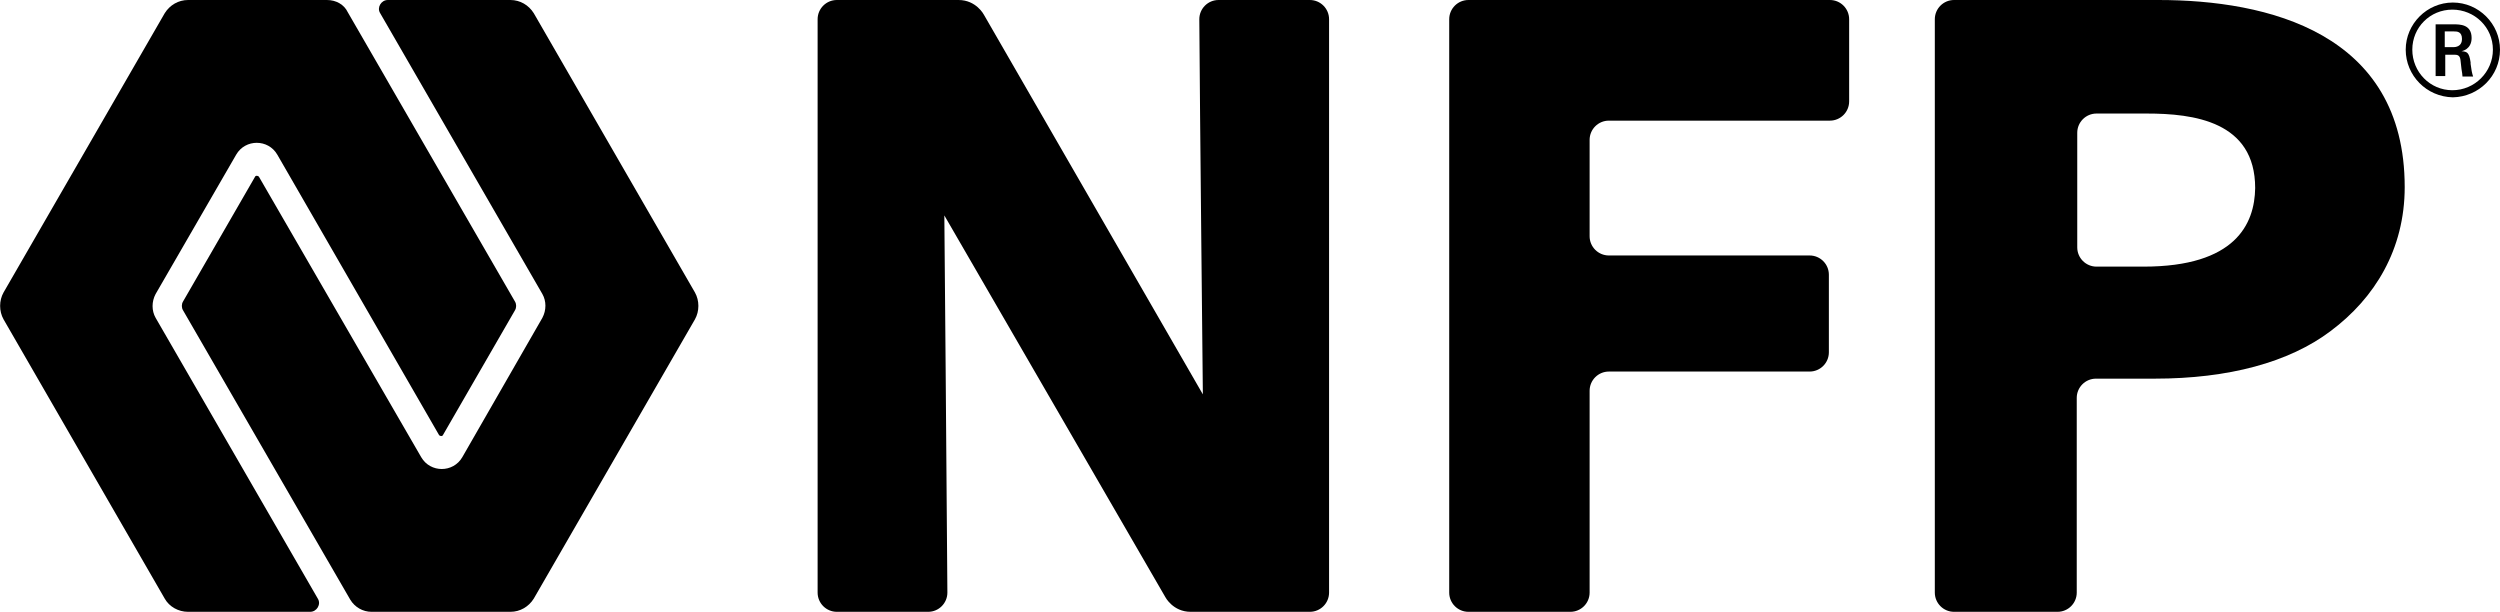
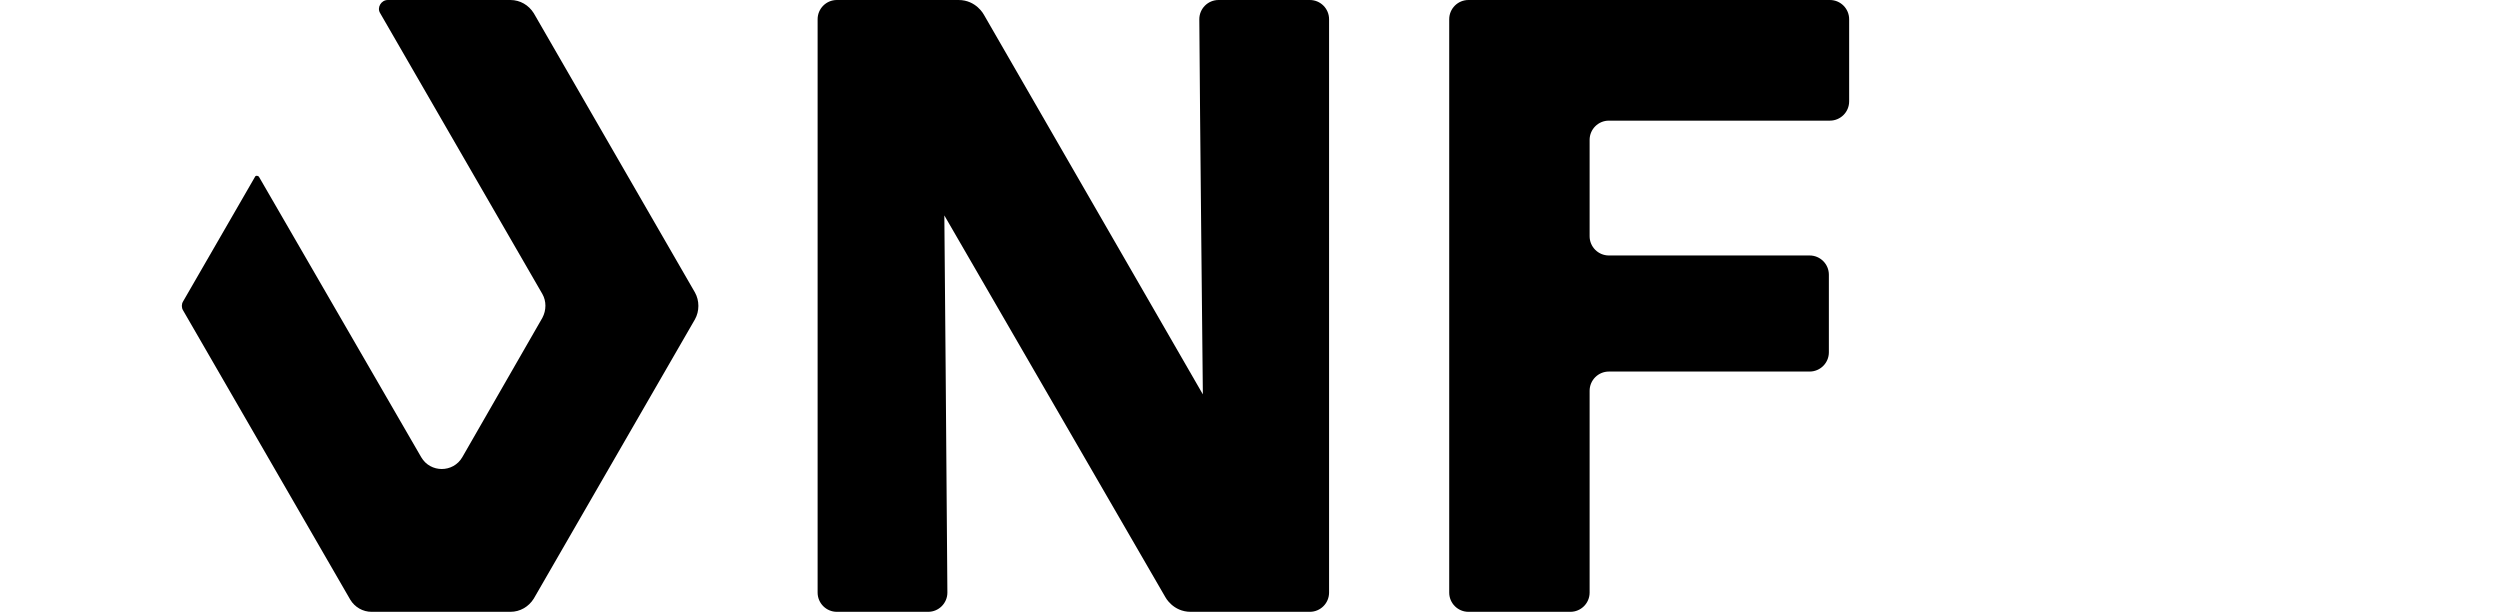
<svg xmlns="http://www.w3.org/2000/svg" version="1.1" id="Layer_1" x="0px" y="0px" viewBox="0 0 493.2 120.7" style="enable-background:new 0 0 493.2 120.7;" xml:space="preserve">
  <path id="XMLID_10_" d="M105.3,2.6c-1-1.6-2.7-2.6-4.6-2.6H76.5c-1.3,0-2.2,1.5-1.5,2.6L107,58c0.8,1.4,0.8,3.2,0,4.7L91.2,90.2  c-1.8,3.1-6.3,3.1-8.1,0l-32-55.3c-0.2-0.3-0.7-0.3-0.8,0L36.1,59.5c-0.3,0.5-0.3,1.2,0,1.7l33,57.1c0.9,1.5,2.5,2.4,4.2,2.4h27.4  c1.9,0,3.6-1,4.6-2.6L137.1,63c0.9-1.6,0.9-3.7,0-5.3L105.3,2.6z" />
-   <path id="XMLID_9_" d="M30.7,62.7c-0.8-1.4-0.8-3.2,0-4.7l15.9-27.5c1.8-3.1,6.3-3.1,8.1,0l31.9,55.3c0.2,0.3,0.7,0.3,0.8,0  l14.2-24.6c0.3-0.5,0.3-1.2,0-1.7l-33-57.1C67.9,0.9,66.3,0,64.5,0H37.1c-1.9,0-3.6,1-4.6,2.6L0.7,57.7c-0.9,1.6-0.9,3.7,0,5.3  l31.8,55.1c0.9,1.6,2.7,2.6,4.6,2.6h24.1c1.3,0,2.2-1.5,1.5-2.6L30.7,62.7z" />
  <path id="XMLID_8_" d="M357,50.4h-39.6c-2.1,0-3.8-1.7-3.8-3.8v-19c0-2.1,1.7-3.8,3.8-3.8H361c2.1,0,3.8-1.7,3.8-3.8V3.8  c0-2.1-1.7-3.8-3.8-3.8h-71.3c-2.1,0-3.8,1.7-3.8,3.8v113.1c0,2.1,1.7,3.8,3.8,3.8h20.1c2.1,0,3.8-1.7,3.8-3.8V77.1  c0-2.1,1.7-3.8,3.8-3.8H357c2.1,0,3.8-1.7,3.8-3.8V54.2C360.8,52.1,359.1,50.4,357,50.4" />
-   <path d="M425.8,0h-40.3c-2.1,0-3.8,1.7-3.8,3.8v113.1c0,2.1,1.7,3.8,3.8,3.8h20.4c2.1,0,3.8-1.7,3.8-3.8V78.5c0-2.1,1.7-3.8,3.8-3.8  h11.6c14.5,0,26.5-3.2,34.7-9.4c8.7-6.5,14.6-16.1,14.6-28.4C474.4,6.4,447.3,0,425.8,0 M422.9,52.6h-9.3c-2.1,0-3.8-1.7-3.8-3.8  V26.2c0-2.1,1.7-3.8,3.8-3.8h9.9c9.2,0,21.4,1.5,21.4,14.7C444.8,44.2,441,52.6,422.9,52.6" />
  <path id="XMLID_5_" d="M237.3,77.8L194.1,2.9c0,0-1.5-2.9-5-2.9h-24c-2.1,0-3.8,1.7-3.8,3.8v113.1c0,2.1,1.7,3.8,3.8,3.8h18  c2.1,0,3.8-1.7,3.8-3.8c-0.1-17.5-0.6-74.4-0.6-74.4l43.6,75.3c0,0,1.5,2.9,5,2.9h23.5c2.1,0,3.8-1.7,3.8-3.8V3.8  c0-2.1-1.7-3.8-3.8-3.8h-18c-2.1,0-3.8,1.7-3.8,3.8C236.7,20.6,237.3,77.8,237.3,77.8" />
-   <path d="M485.4,11.8c0,0.1,0.1,1,0.2,1.8c0.1,0.6,0.2,1.2,0.2,1.5h2.1c-0.2-0.5-0.4-1.6-0.5-2.5v-0.3c-0.3-2.1-0.8-2.1-1.8-2.2  c0,0,2-0.3,2-2.6c0-2.7-2.3-2.7-3.6-2.7h-3.5V15h1.9v-4.2h1.9C485,10.8,485.3,11.1,485.4,11.8 M482.3,9.3V6.2h1.8  c0.6,0,1.6,0,1.6,1.5c0,0.4-0.1,1.6-1.7,1.6H482.3z" />
-   <path d="M483.9,19.2L483.9,19.2c5.1-0.1,9.3-4.2,9.3-9.4c0-5.1-4.2-9.3-9.3-9.3c-5.1,0-9.3,4.2-9.3,9.3S478.7,19.1,483.9,19.2  L483.9,19.2L483.9,19.2 M483.8,17.8c-4.4,0-7.9-3.6-7.9-8s3.5-7.9,7.9-7.9s8,3.5,8,7.9S488.2,17.8,483.8,17.8" />
</svg>